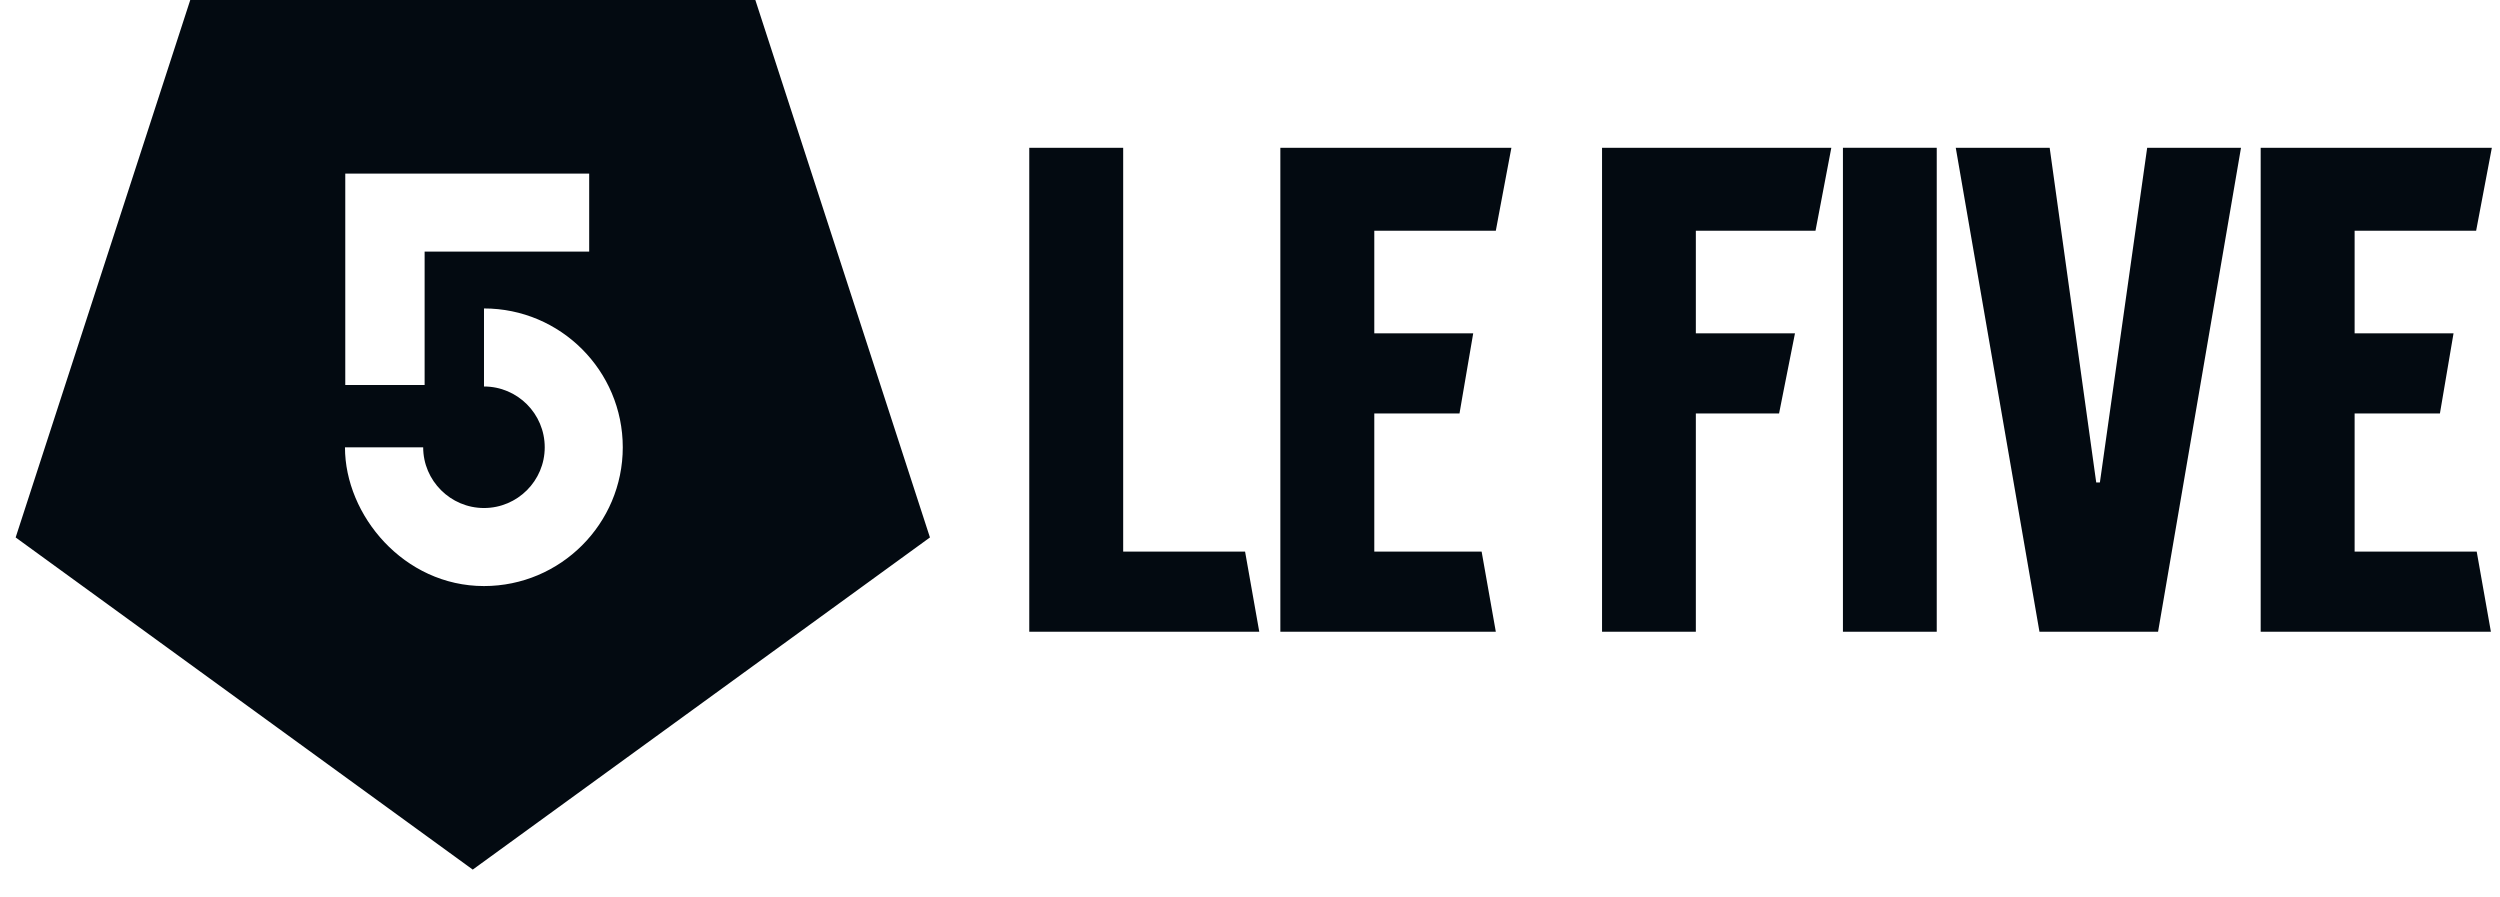
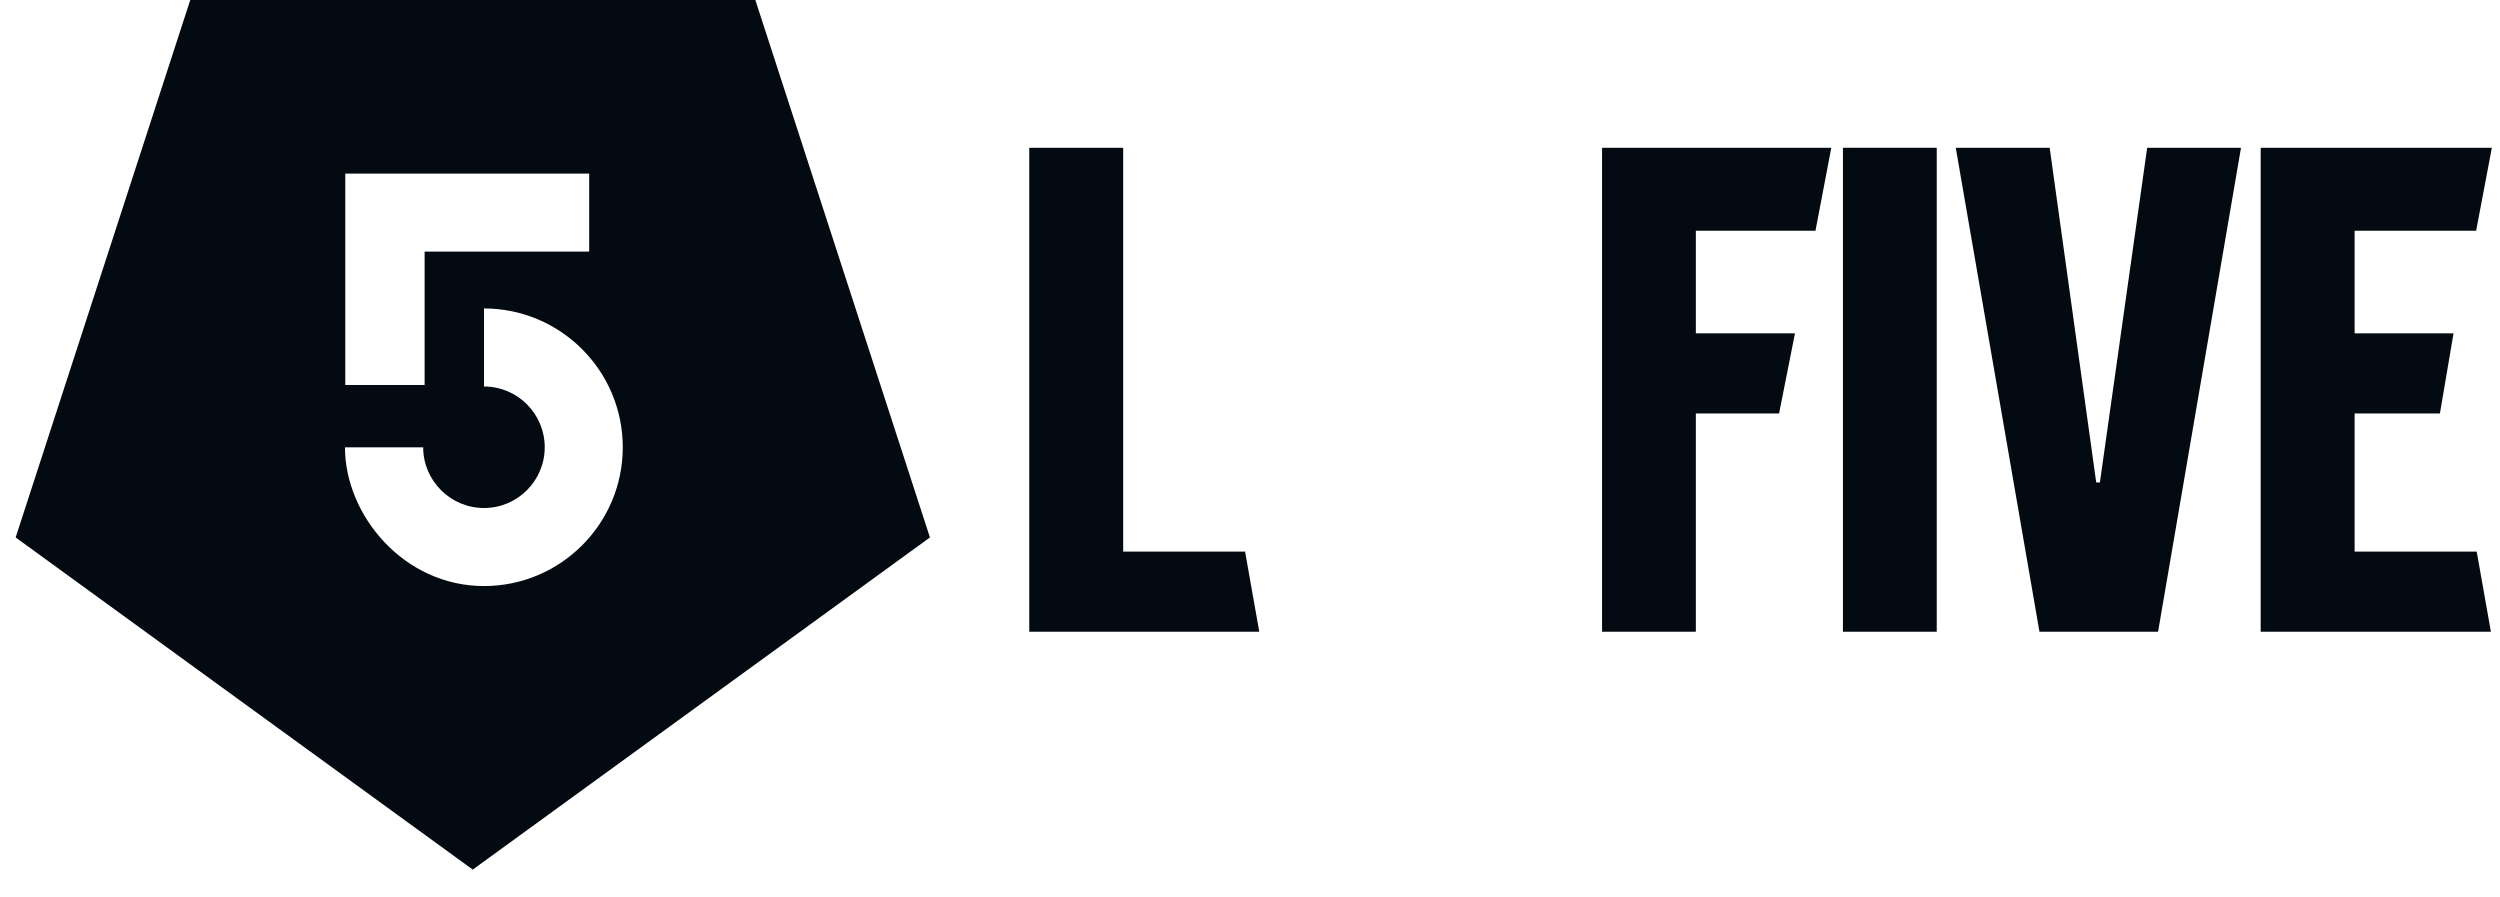
<svg xmlns="http://www.w3.org/2000/svg" width="92" height="33" viewBox="0 0 92 33" fill="none">
  <path d="M41.333 5.438V20.3H45.819L46.341 23.248H37.877V5.438H41.333Z" fill="#030A11" />
-   <path d="M55.046 8.49H50.574V12.267H54.214L53.71 15.215H50.574V20.3H54.524L55.046 23.248H47.117V5.438H55.62L55.046 8.49Z" fill="#030A11" />
  <path d="M58.955 23.248V5.438H67.392L66.81 8.49H62.407V12.267H66.055L65.47 15.215H62.407V23.248H58.955Z" fill="#030A11" />
  <path d="M71.272 5.438H67.82V23.248H71.272V5.438Z" fill="#030A11" />
  <path d="M79.417 23.248H75.052L71.972 5.438H75.428L77.141 17.755H77.276L79.016 5.438H82.469L79.417 23.248Z" fill="#030A11" />
  <path d="M83.193 5.438V23.248H91.665L91.143 20.3H86.65V15.215H89.789L90.29 12.267H86.65V8.49H91.122L91.7 5.438H83.193Z" fill="#030A11" />
  <path d="M27.797 0.001L34.222 19.778L17.397 32.001L0.576 19.778L7.001 0.001H27.797ZM17.811 11.351V14.223C19.044 14.223 20.046 15.225 20.046 16.461C20.046 17.693 19.044 18.695 17.811 18.695C16.579 18.695 15.573 17.689 15.573 16.461H15.406H12.695C12.695 18.96 14.86 21.567 17.811 21.567C20.627 21.567 22.918 19.276 22.918 16.461C22.918 13.641 20.627 11.351 17.811 11.351ZM15.626 9.259H21.682V6.388H12.706V14.167H15.626V9.259Z" fill="#030A11" />
</svg>